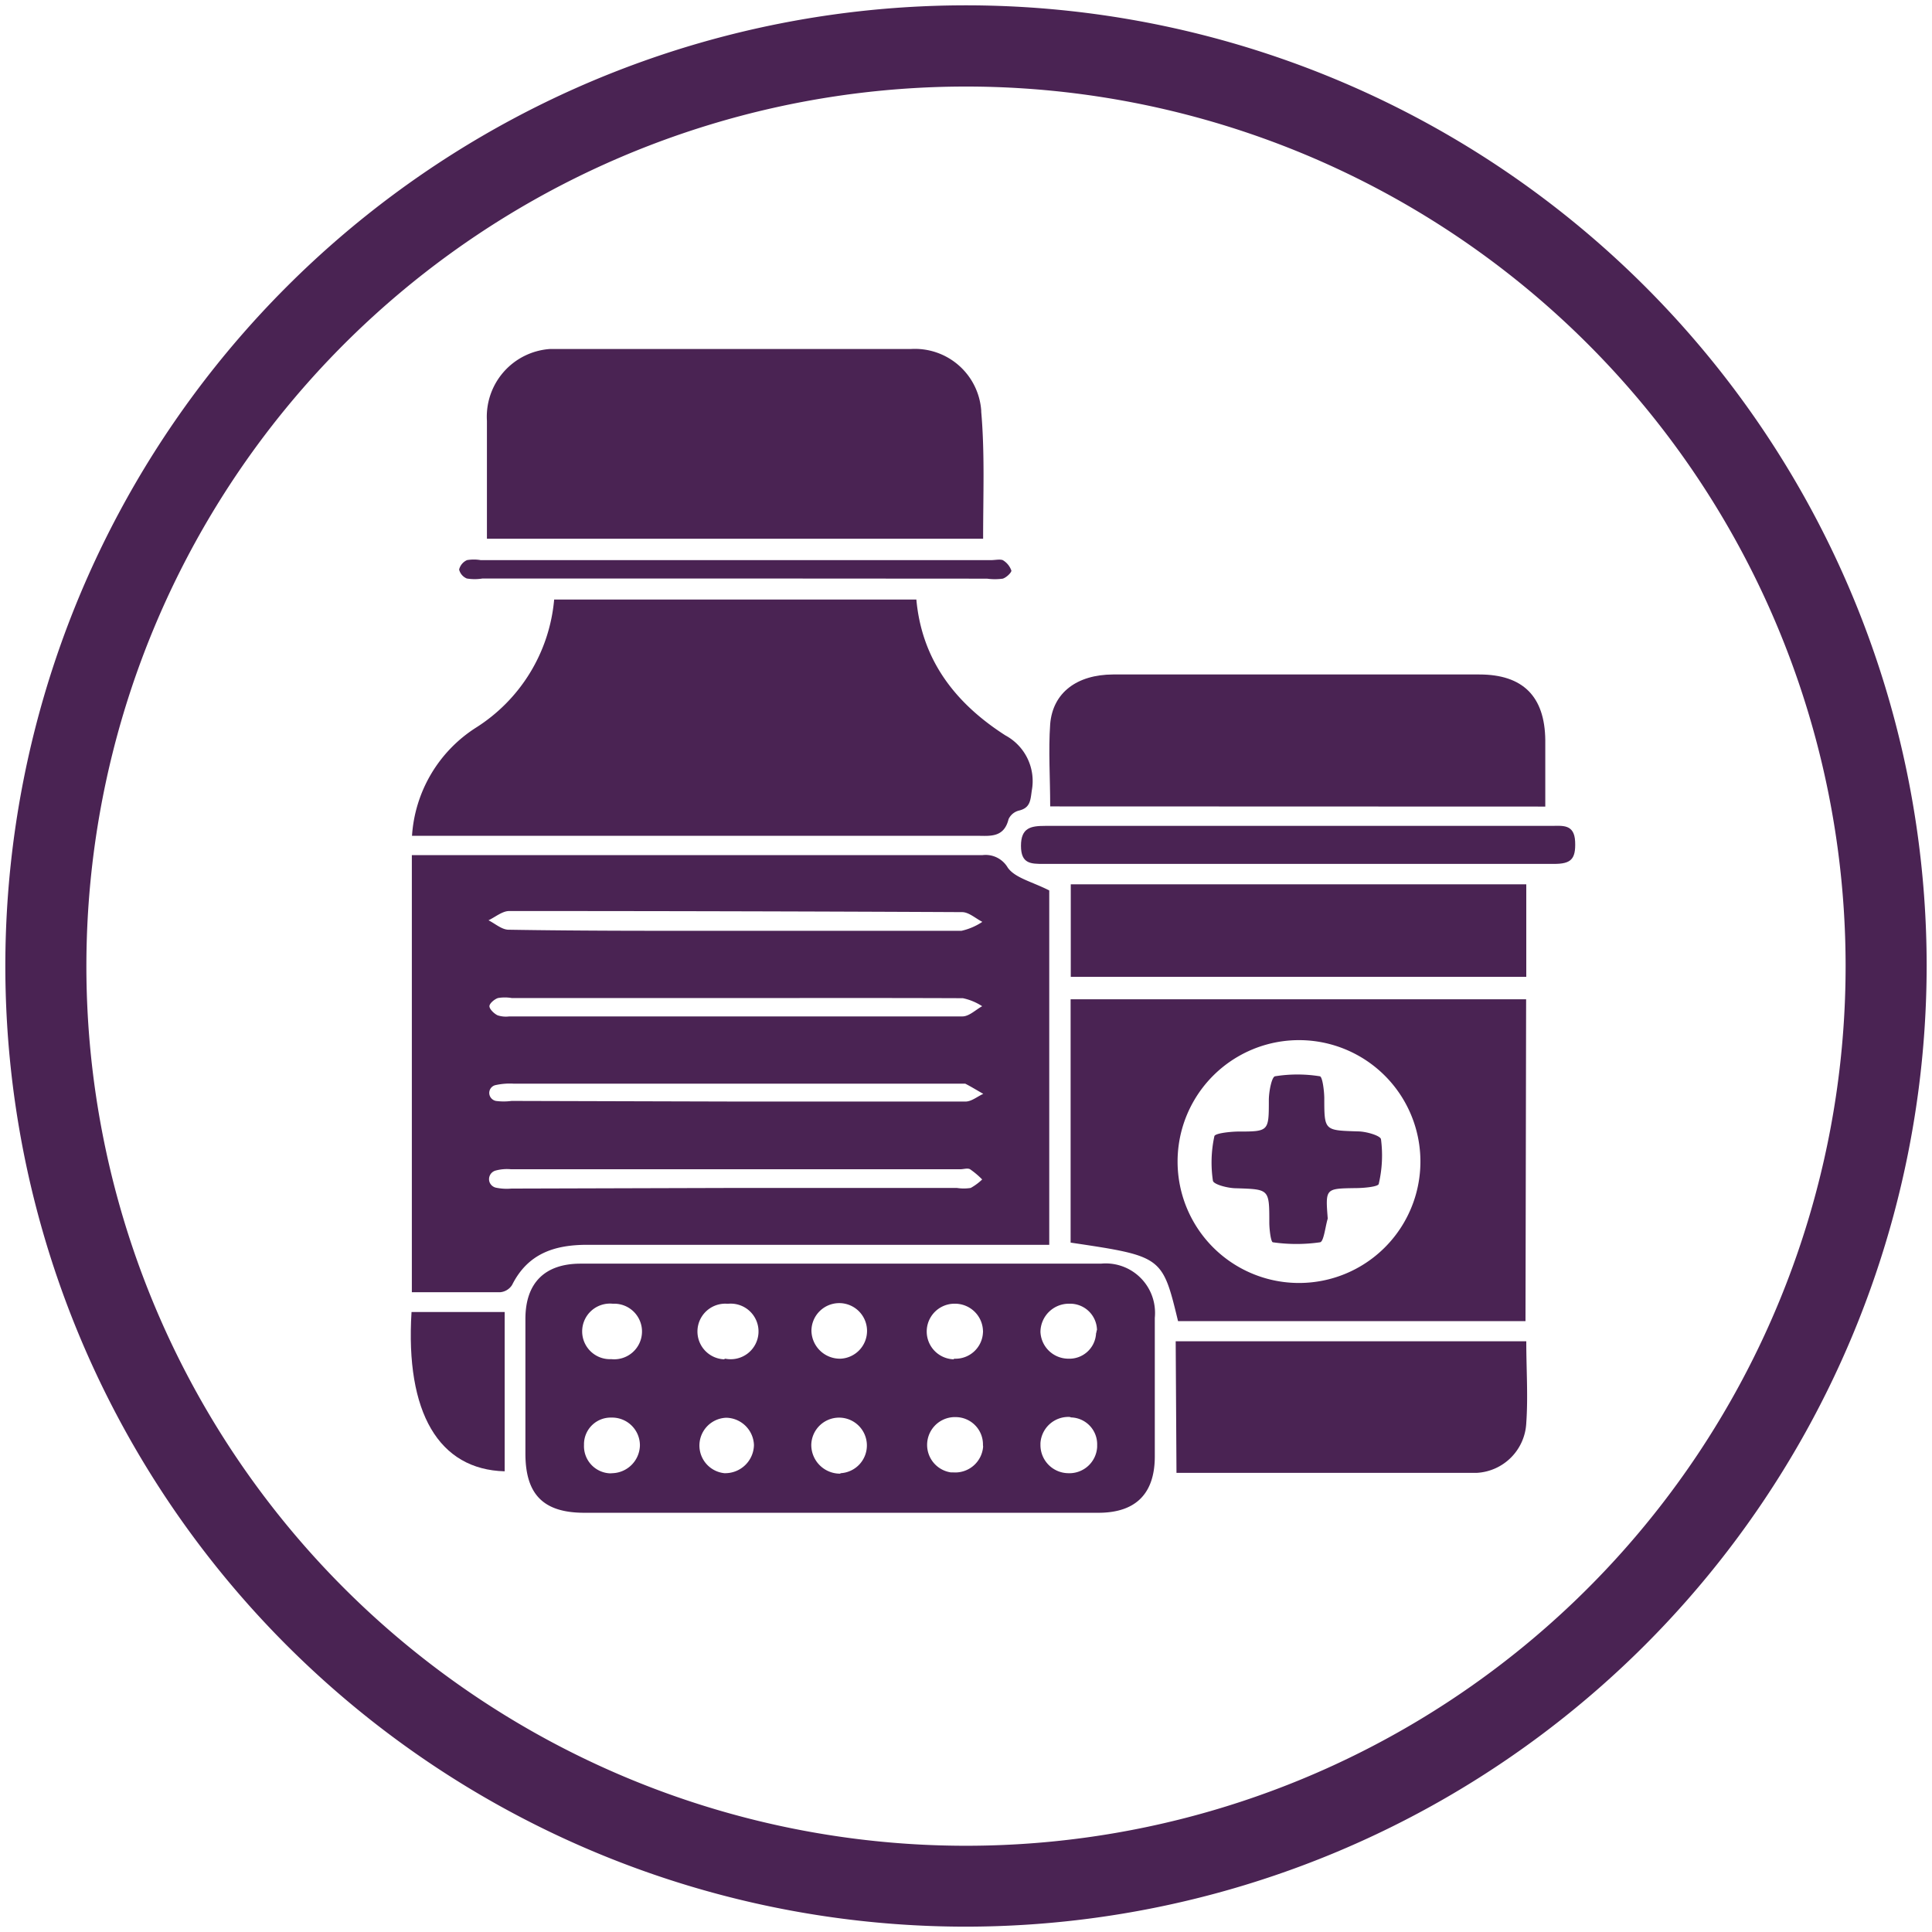
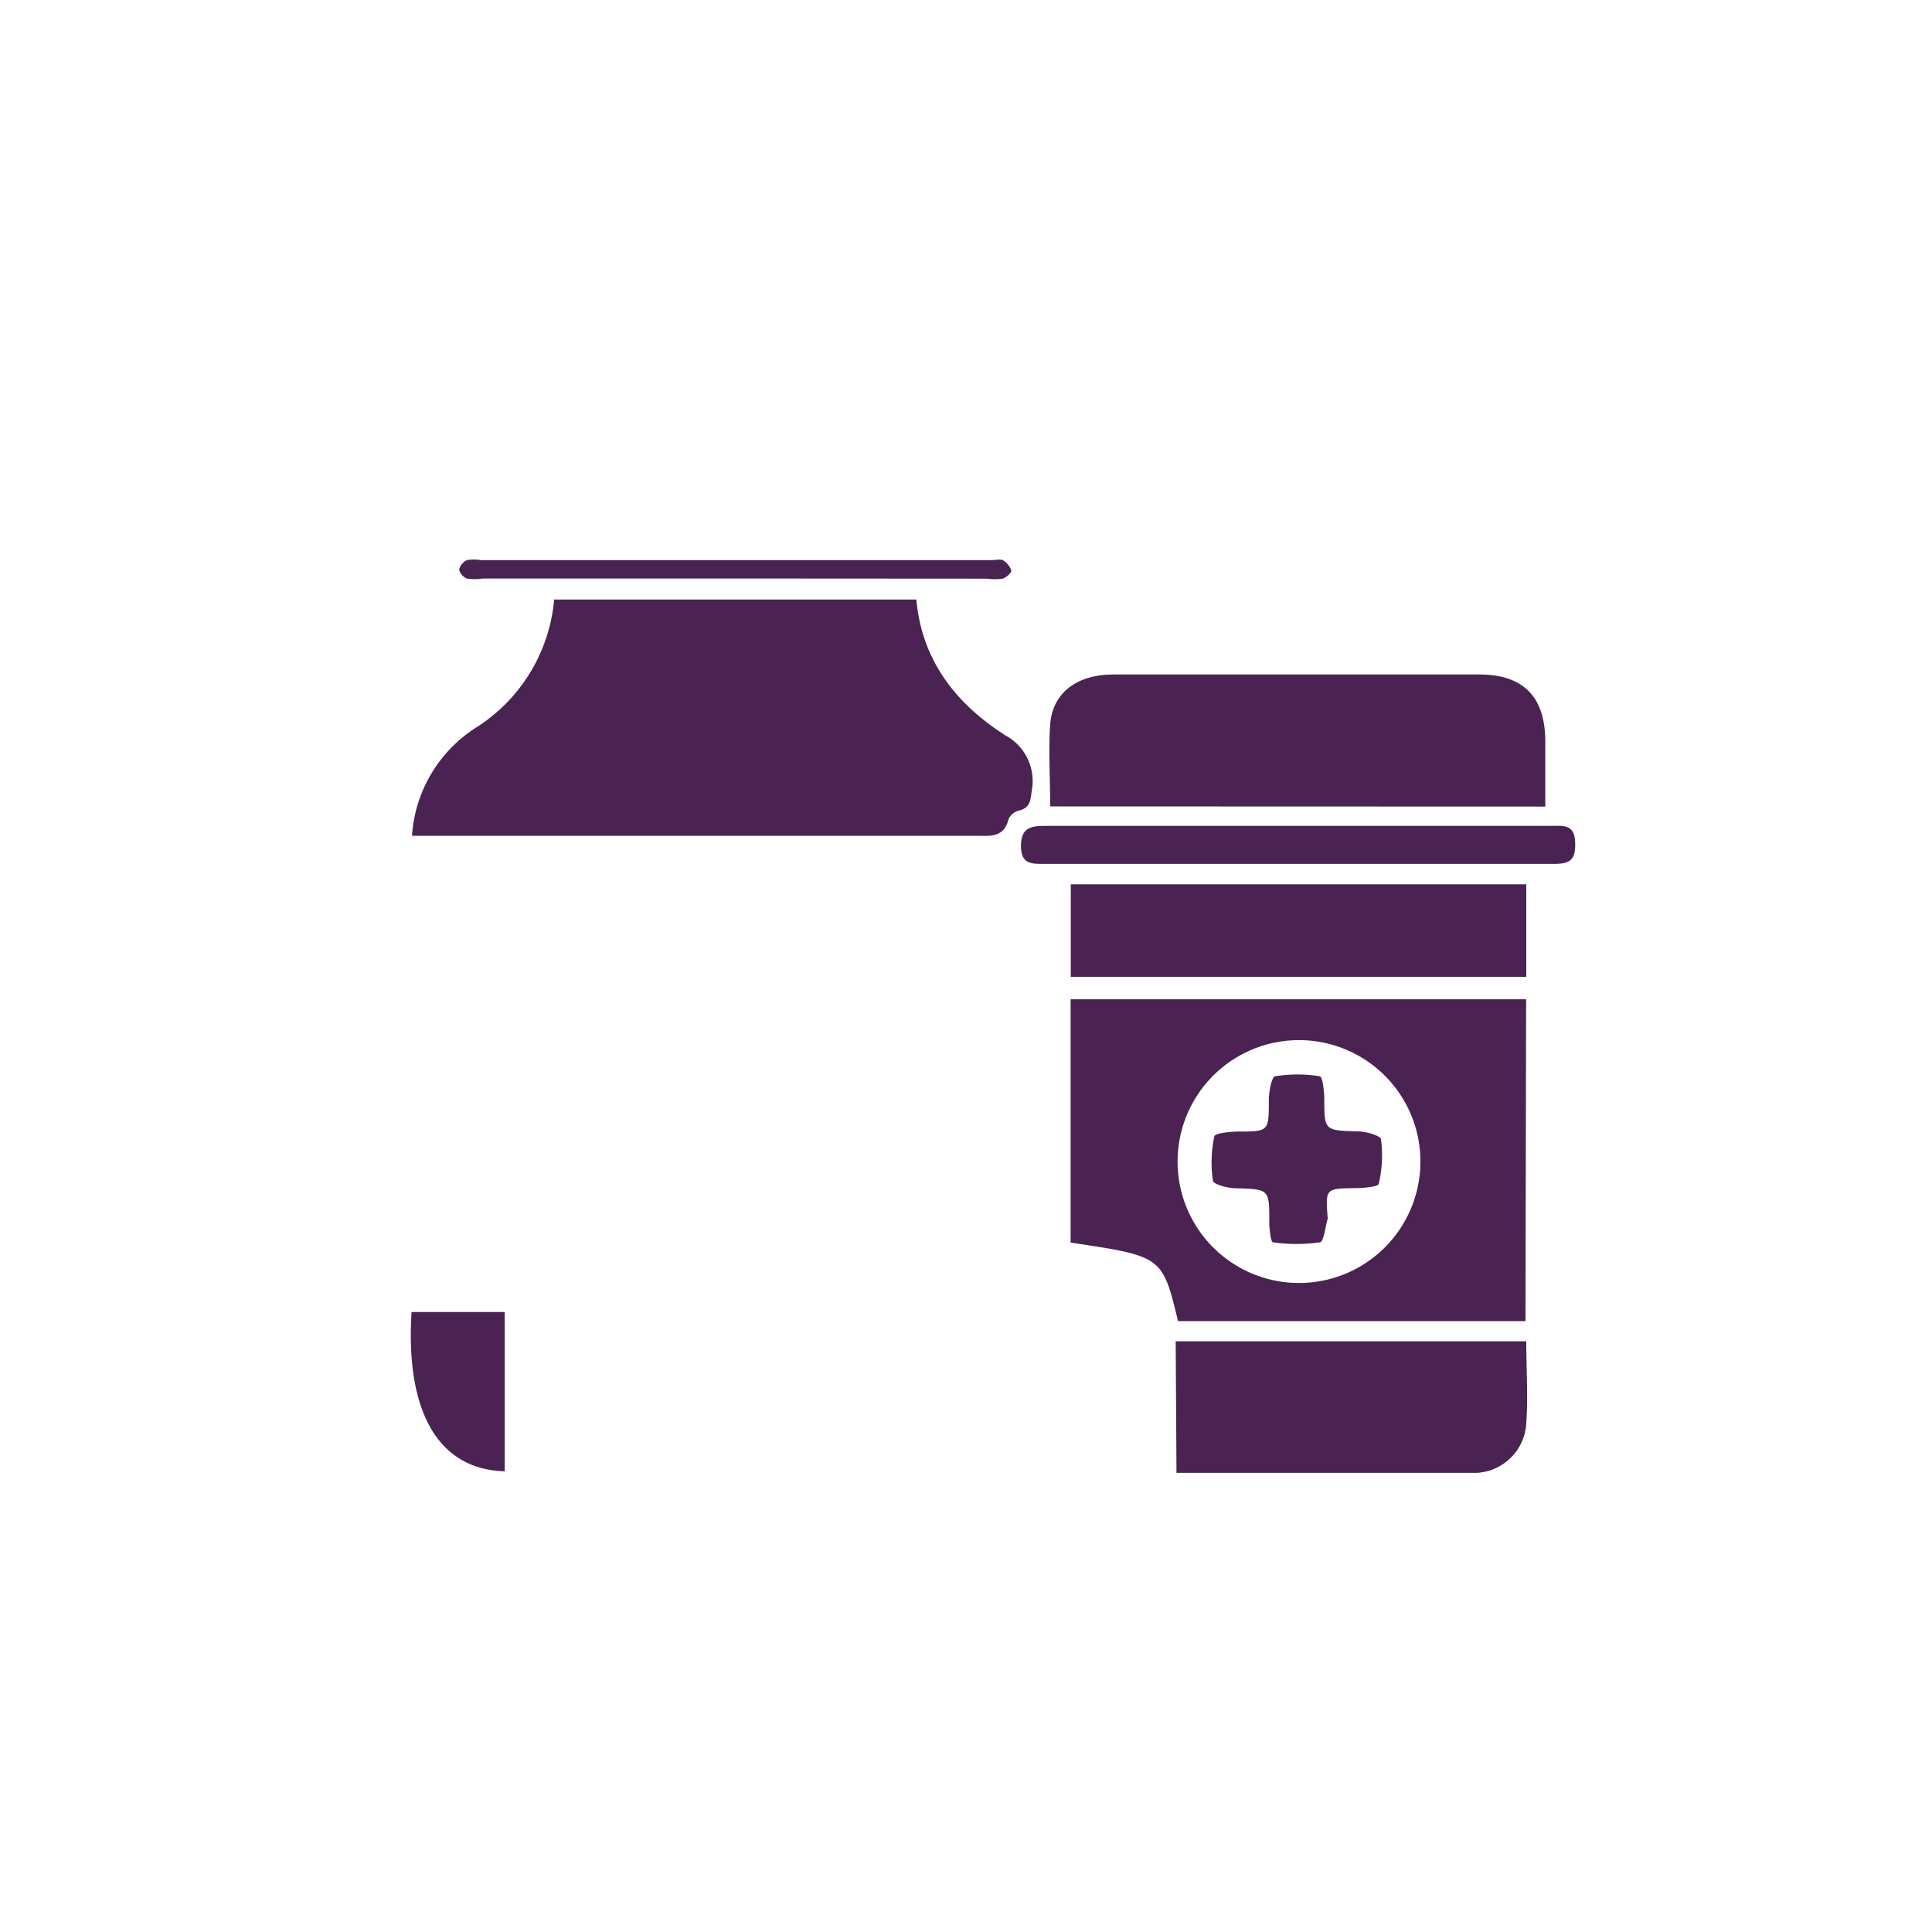
<svg xmlns="http://www.w3.org/2000/svg" viewBox="0 0 123 123" id="Layer_1">
  <defs>
    <style>.cls-1{fill:#4a2353;}</style>
  </defs>
-   <path d="M66.8,56.69V79.25H65.24c-9.28,0-18.57,0-27.85,0-2.1,0-3.79.56-4.79,2.56a1,1,0,0,1-.77.46c-1.84,0-3.69,0-5.61,0V54.44H62.56a1.63,1.63,0,0,1,1.6.8C64.63,55.9,65.7,56.13,66.8,56.69ZM46.94,63.54H32.58a2.6,2.6,0,0,0-.88,0c-.23.08-.55.35-.54.53s.29.46.52.57a1.69,1.69,0,0,0,.74.07c9.62,0,19.24,0,28.85,0,.43,0,.84-.42,1.26-.65a3.6,3.6,0,0,0-1.23-.51C56.51,63.53,51.73,63.54,46.94,63.54Zm-.21-4.28c4.83,0,9.66,0,14.48,0a3.94,3.94,0,0,0,1.33-.57c-.43-.22-.86-.62-1.29-.62Q46.84,58,32.42,58c-.44,0-.88.38-1.32.59.42.21.85.6,1.28.6C37.17,59.27,42,59.26,46.73,59.26Zm0,16.37H60.92a2.88,2.88,0,0,0,.88,0,3.54,3.54,0,0,0,.73-.54,5.3,5.3,0,0,0-.77-.65c-.16-.09-.41,0-.62,0H32.53a2.76,2.76,0,0,0-1,.09.57.57,0,0,0-.37.71.57.57,0,0,0,.4.37,3.37,3.37,0,0,0,1,.06Zm.26-5.5c4.83,0,9.66,0,14.48,0,.38,0,.75-.32,1.13-.49-.39-.22-.76-.45-1.15-.65-.1,0-.25,0-.37,0H32.68a4.21,4.21,0,0,0-1.12.09.51.51,0,0,0-.4.61.53.53,0,0,0,.41.4,3.73,3.73,0,0,0,1,0Z" class="cls-1" />
-   <path d="M53.46,96.31H37.2c-2.6,0-3.75-1.16-3.75-3.77,0-2.86,0-5.72,0-8.57,0-2.28,1.22-3.51,3.49-3.52q16.58,0,33.15,0a3.14,3.14,0,0,1,3.43,2.83,3.21,3.21,0,0,1,0,.62q0,4.41,0,8.82c0,2.37-1.21,3.58-3.56,3.59Zm.06-9.81a1.77,1.77,0,1,0-1.86-1.8,1.81,1.81,0,0,0,1.83,1.8Zm0,7.29A1.77,1.77,0,1,0,51.65,92a1.83,1.83,0,0,0,1.84,1.82ZM46.17,86.5A1.77,1.77,0,1,0,46.39,83h-.13a1.77,1.77,0,1,0-.17,3.54Zm14.56,0a1.75,1.75,0,0,0,1.85-1.67.49.49,0,0,0,0-.12A1.78,1.78,0,0,0,60.81,83a1.77,1.77,0,1,0-.08,3.54ZM46.24,90.26a1.77,1.77,0,0,0-.12,3.53h.07A1.83,1.83,0,0,0,48,92,1.8,1.8,0,0,0,46.24,90.26ZM62.58,92a1.74,1.74,0,0,0-1.71-1.78h0a1.77,1.77,0,0,0-.33,3.52h.15a1.78,1.78,0,0,0,1.9-1.64Zm5.53-1.79a1.78,1.78,0,0,0-1.87,1.67V92A1.79,1.79,0,0,0,68,93.79a1.77,1.77,0,0,0,1.85-1.67V92a1.71,1.71,0,0,0-1.66-1.76ZM39,83a1.77,1.77,0,1,0-.08,3.53h0A1.77,1.77,0,1,0,39.06,83Zm30.84,1.71A1.71,1.71,0,0,0,68.12,83h-.07a1.81,1.81,0,0,0-1.81,1.79v0A1.78,1.78,0,0,0,68,86.5a1.7,1.7,0,0,0,1.78-1.61A.74.74,0,0,0,69.82,84.68ZM39,93.79A1.81,1.81,0,0,0,40.74,92,1.77,1.77,0,0,0,39,90.25h-.08a1.7,1.7,0,0,0-1.74,1.66V92a1.73,1.73,0,0,0,1.67,1.8Z" class="cls-1" />
  <path d="M26.23,53.22a8.84,8.84,0,0,1,4.05-6.88,10.77,10.77,0,0,0,5-8.17H58.34c.35,3.85,2.47,6.6,5.67,8.65a3.3,3.3,0,0,1,1.68,3.5c-.09.63-.09,1.12-.84,1.29a1,1,0,0,0-.64.54c-.29,1.18-1.16,1.07-2,1.06H26.23Z" class="cls-1" />
  <path d="M97.12,84.11H75c-1-4.13-1-4.13-6.84-5V63.62h29ZM90.43,73.89a7.73,7.73,0,1,0,0,.12Z" class="cls-1" />
-   <path d="M62.59,34.3H31V31.7c0-1.63,0-3.27,0-4.91a4.32,4.32,0,0,1,4-4.57h.55q11.22,0,22.43,0a4.23,4.23,0,0,1,4.49,3.93v.07C62.7,28.85,62.59,31.49,62.59,34.3Z" class="cls-1" />
  <path d="M66.86,51.34c0-1.82-.12-3.55,0-5.25.17-2,1.71-3.14,4-3.15,5,0,10,0,15,0,2.78,0,5.55,0,8.32,0s4.17,1.39,4.2,4.18c0,1.38,0,2.76,0,4.23Z" class="cls-1" />
  <path d="M74.85,85.39H97.17c0,1.78.12,3.5,0,5.2A3.34,3.34,0,0,1,94,93.77c-6.34,0-12.67,0-19.1,0Z" class="cls-1" />
  <path d="M97.17,56.3v5.89h-29V56.3Z" class="cls-1" />
  <path d="M82.57,55H66.45C65.63,55,65,55,65,53.85s.62-1.27,1.53-1.27q16.11,0,32.23,0c.7,0,1.47-.14,1.52,1S100,55,98.93,55C93.48,55,88,55,82.57,55Z" class="cls-1" />
  <path d="M26.2,83.53h5.93V93.67C27.94,93.56,25.8,89.94,26.2,83.53Z" class="cls-1" />
  <path d="M46.72,36.83h-16a3.06,3.06,0,0,1-1,0,.83.83,0,0,1-.49-.57.89.89,0,0,1,.5-.6,2.54,2.54,0,0,1,.87,0H63.1c.25,0,.55-.07.74,0a1.25,1.25,0,0,1,.55.67c0,.13-.32.44-.55.51a3.71,3.71,0,0,1-1,0Z" class="cls-1" />
  <path d="M84.53,77.58c-.16.53-.25,1.47-.49,1.51a10.55,10.55,0,0,1-3,0c-.13,0-.23-.82-.23-1.26,0-2.14,0-2.11-2.11-2.18-.52,0-1.44-.24-1.48-.48a7.86,7.86,0,0,1,.09-2.82c0-.2,1-.3,1.47-.31,2,0,2,0,2-2,0-.53.18-1.49.4-1.52a9,9,0,0,1,2.84,0c.17,0,.28.89.29,1.36,0,2.12,0,2.08,2.14,2.15.52,0,1.44.27,1.47.5a7.92,7.92,0,0,1-.14,2.83c0,.2-1,.28-1.48.28C84.38,75.67,84.38,75.65,84.53,77.58Z" class="cls-1" />
-   <path d="M61.5,122.66A61.16,61.16,0,1,1,122.66,61.5,61.22,61.22,0,0,1,61.5,122.66Zm0-117.15a56,56,0,1,0,56,56A56,56,0,0,0,61.5,5.51Z" class="cls-1" />
</svg>